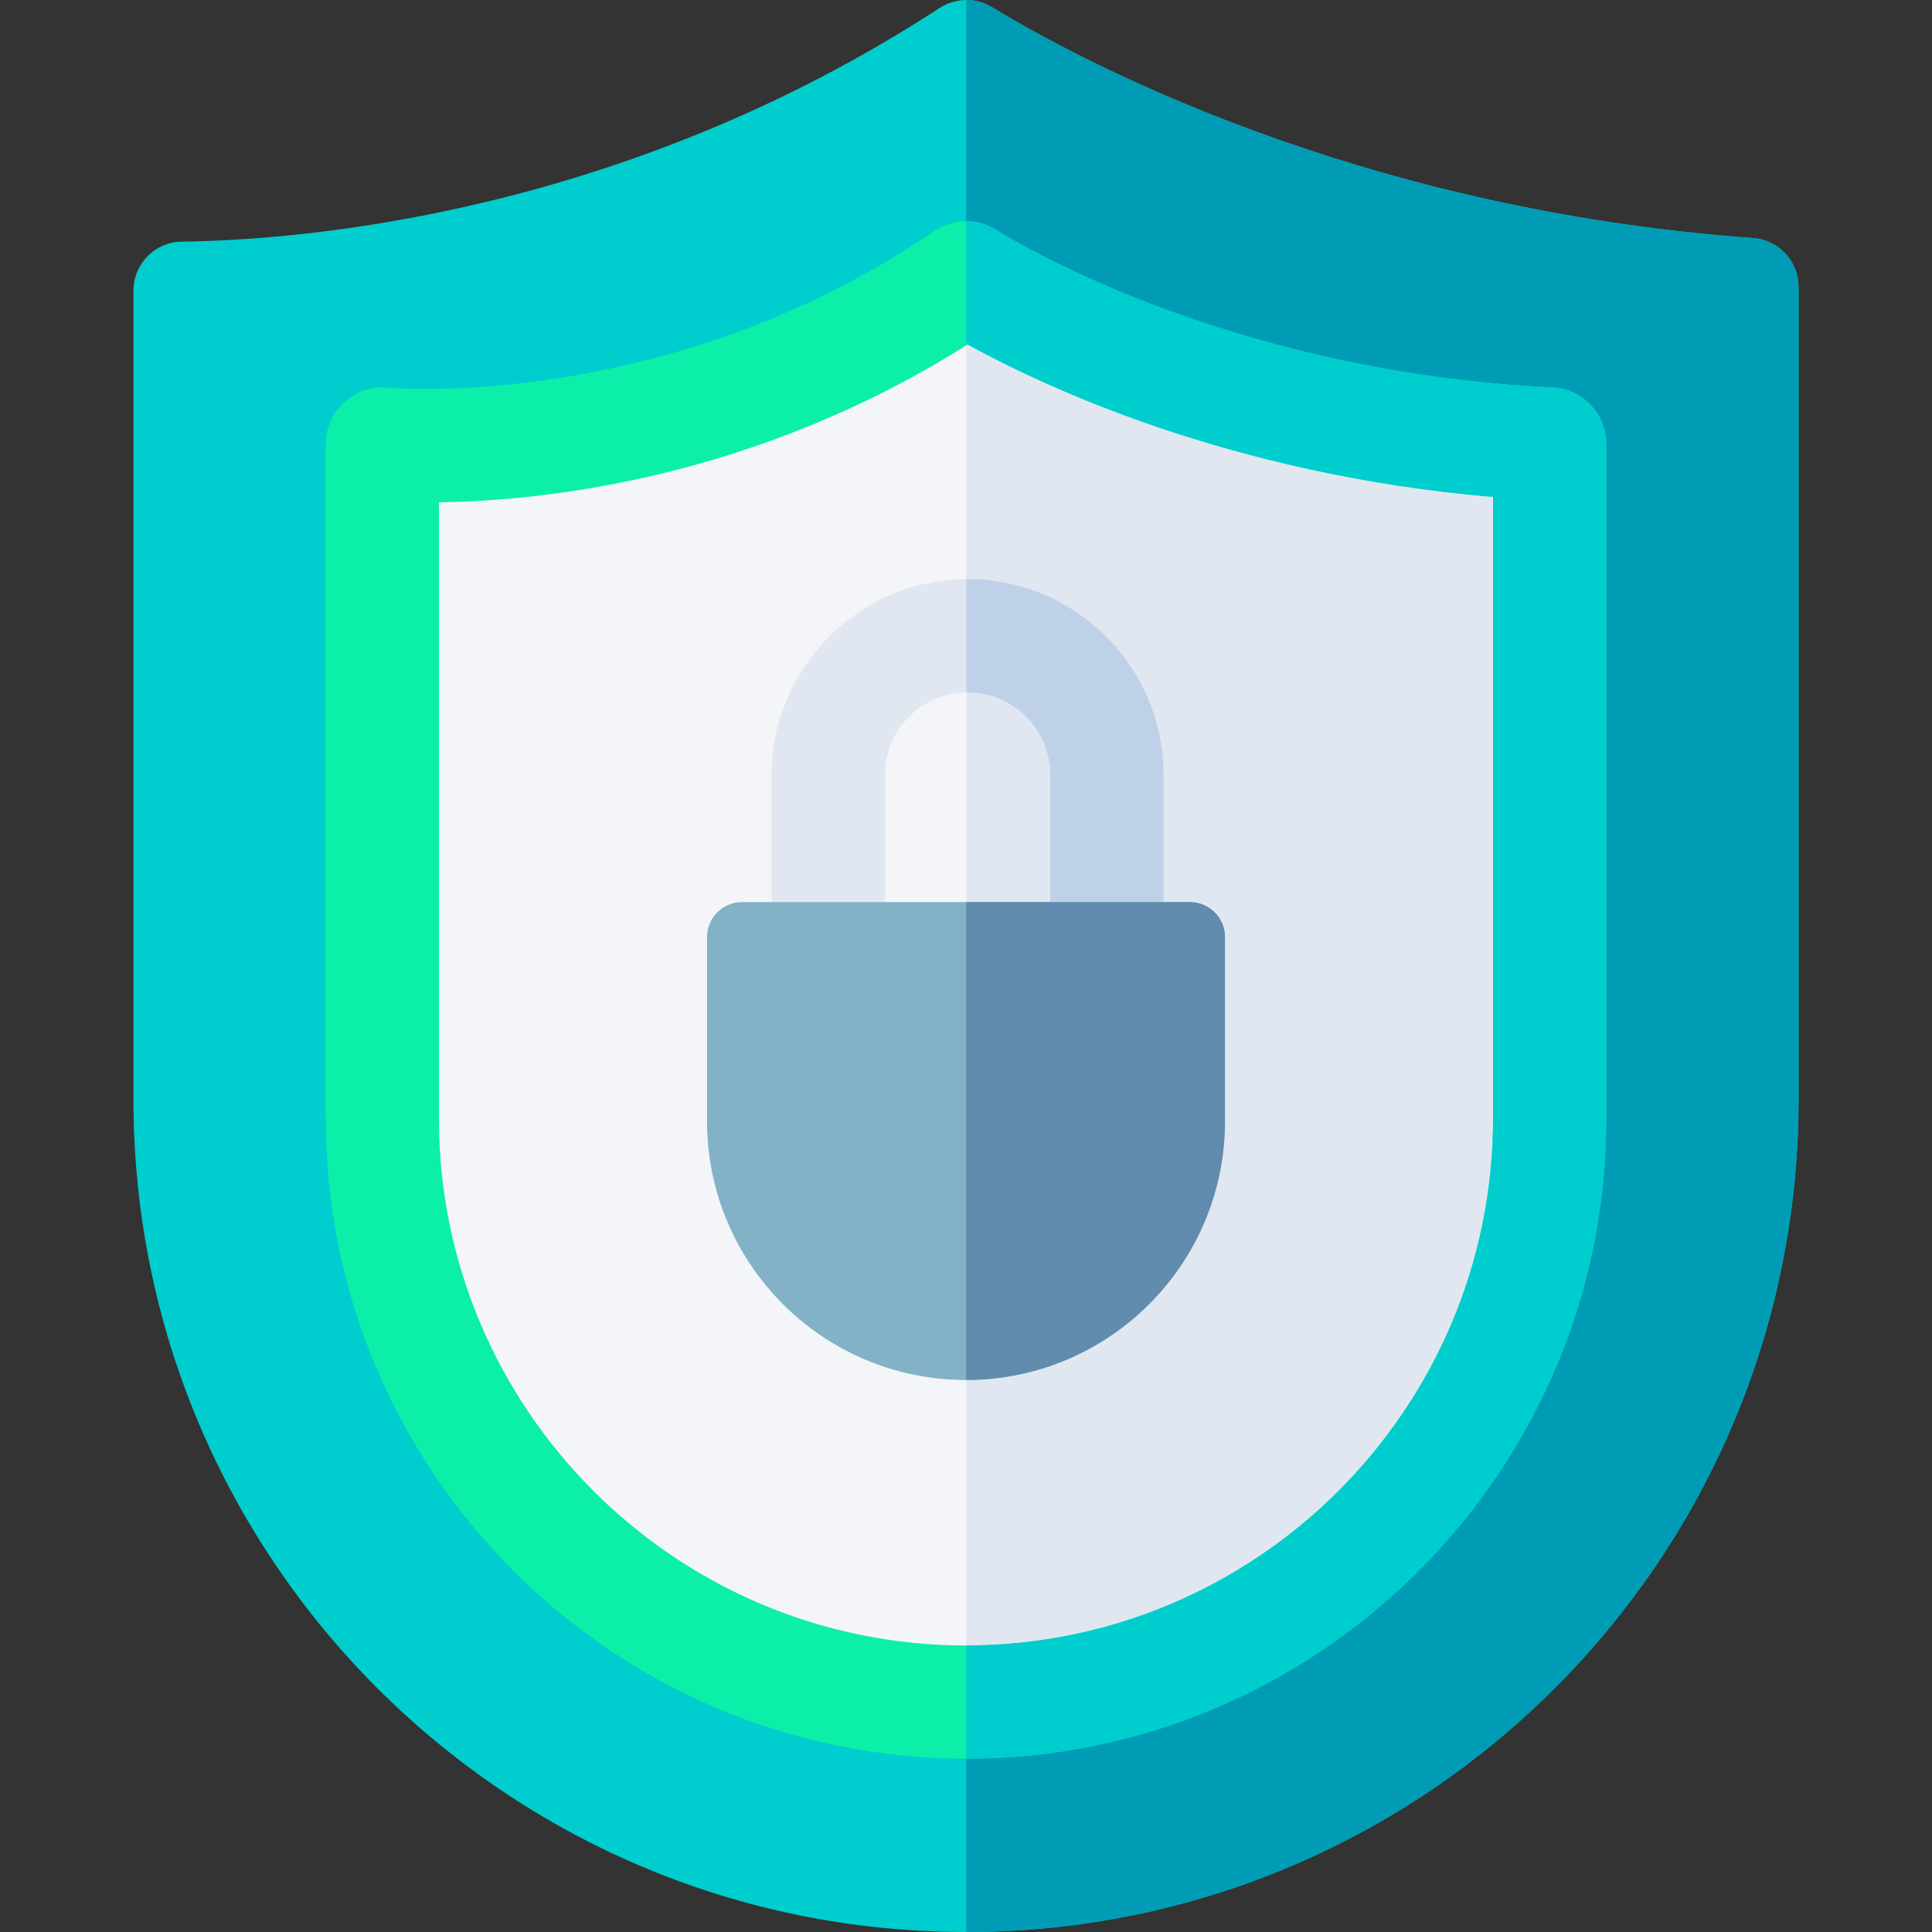
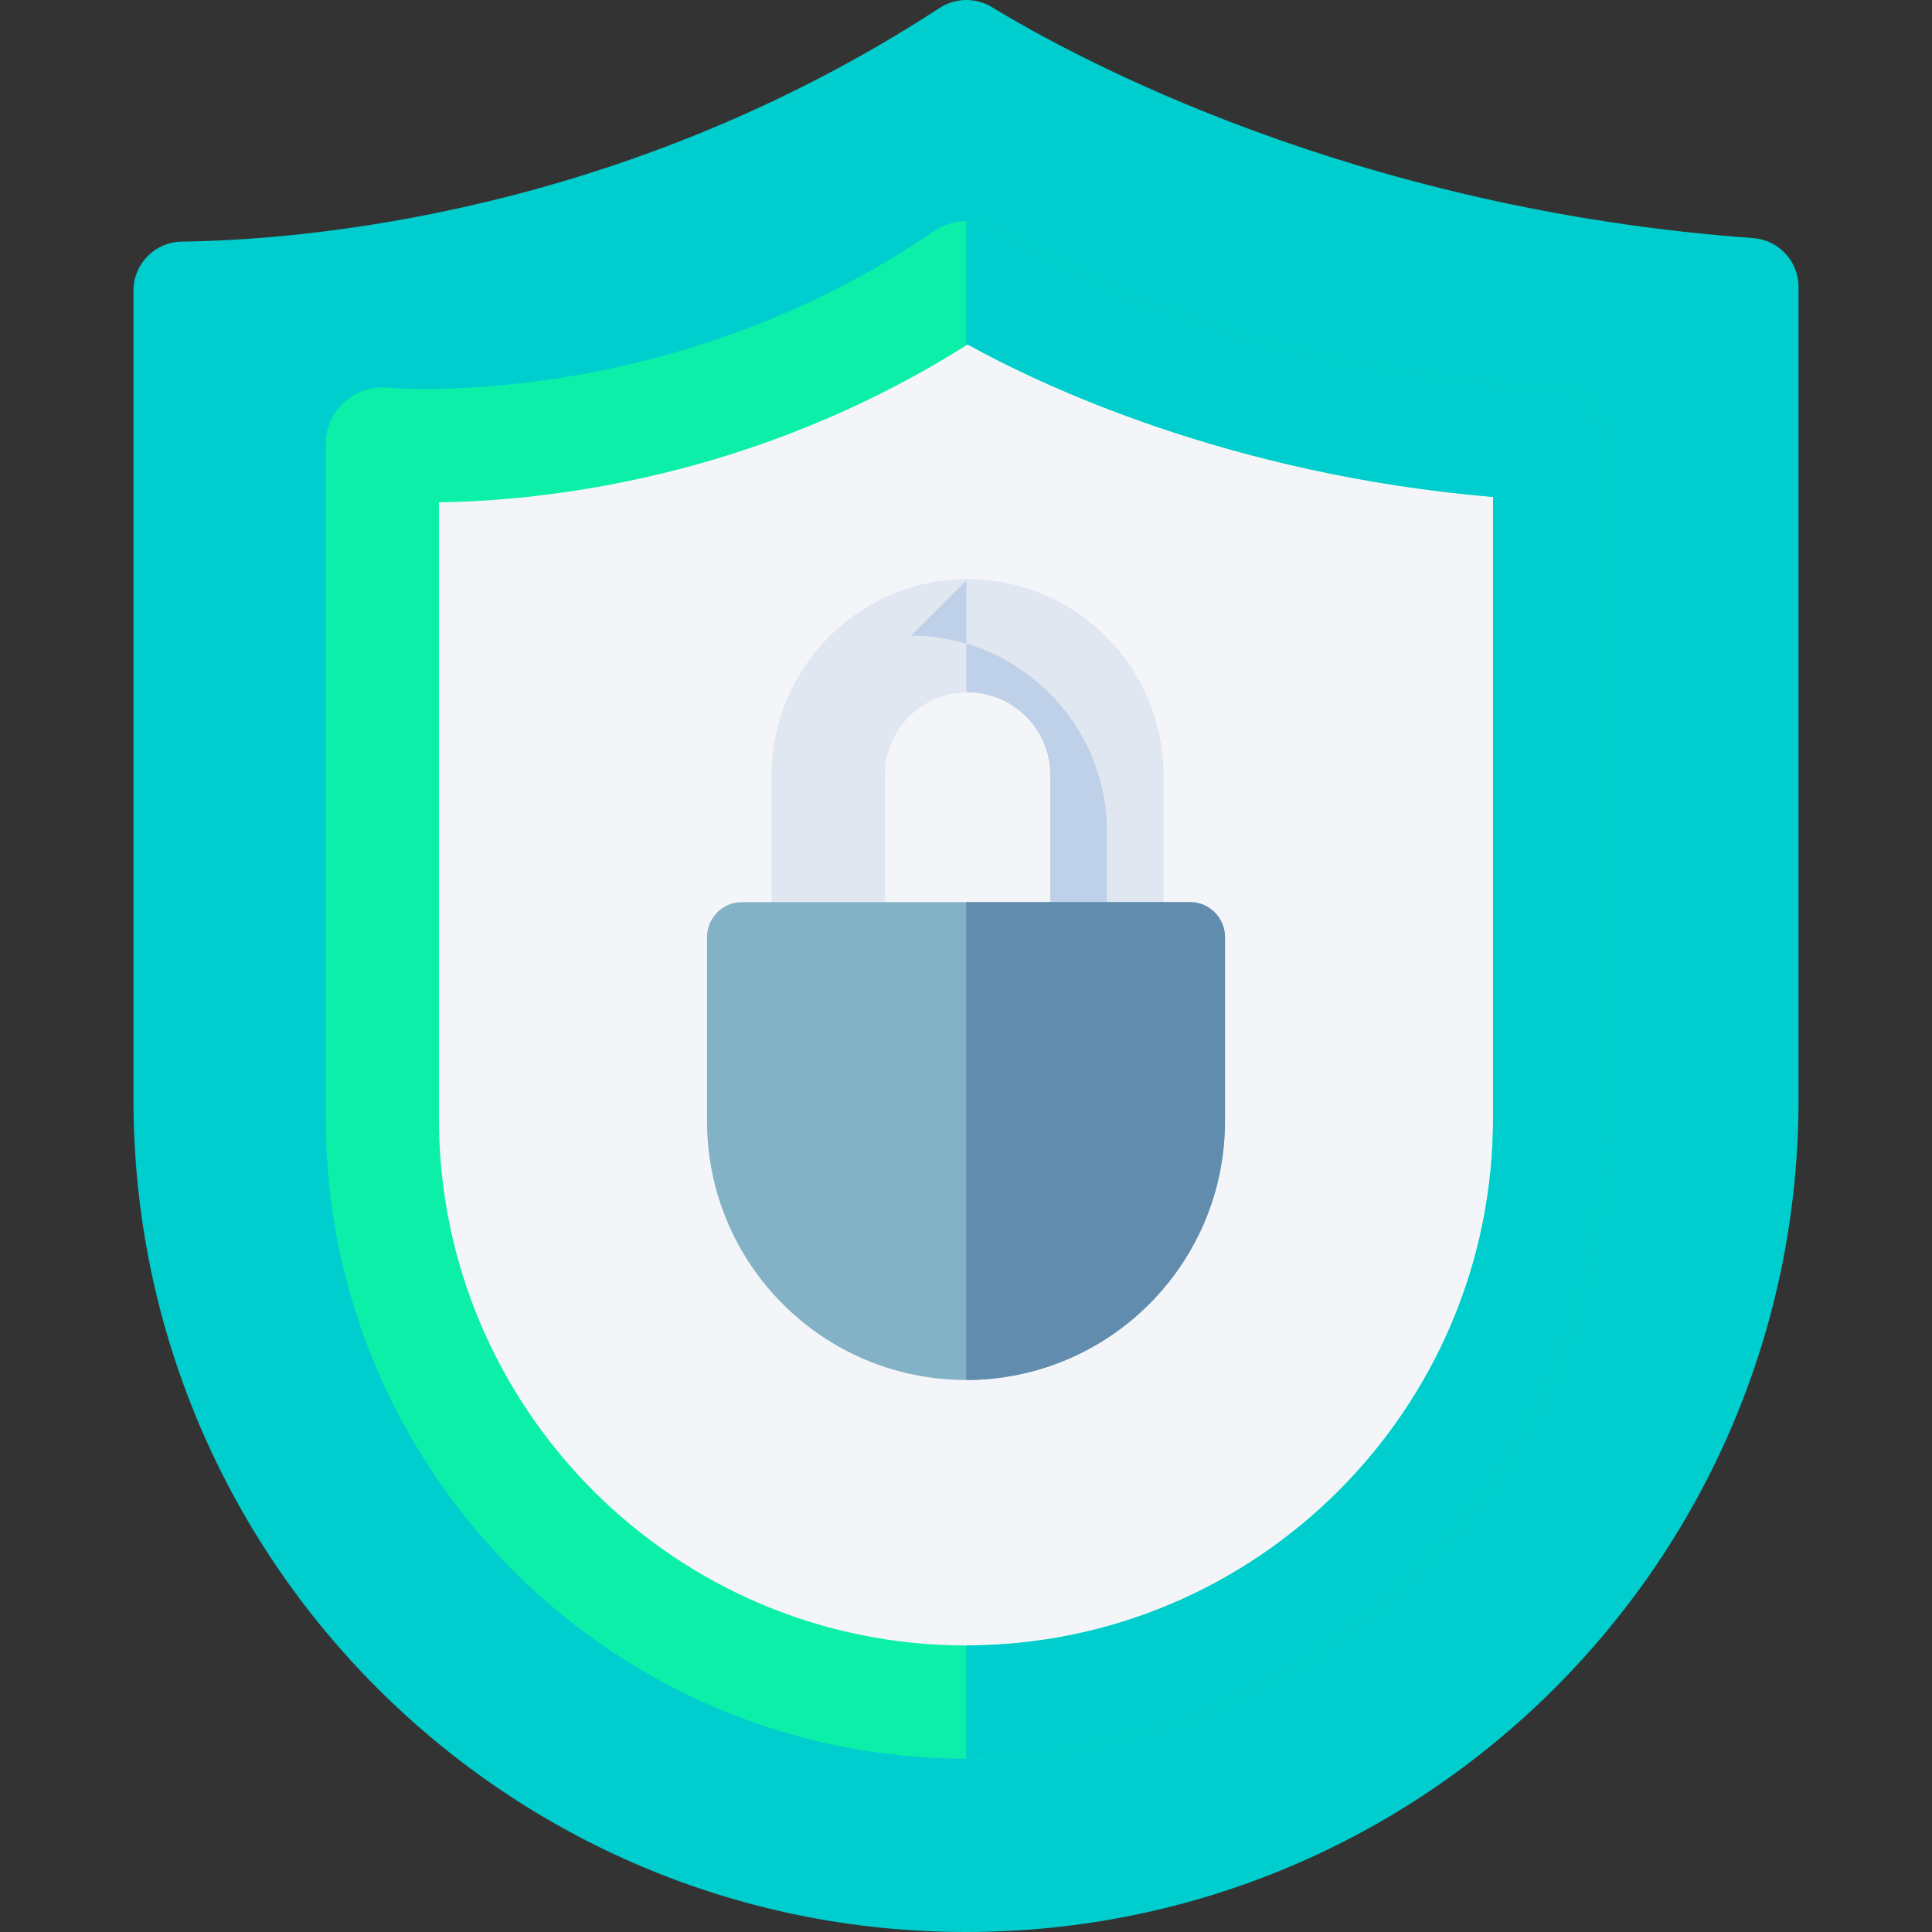
<svg xmlns="http://www.w3.org/2000/svg" id="Layer_1" version="1.1" viewBox="0 0 1000 1000">
  <rect x="0" y="0" width="1000" height="1000" fill="#333333" stroke="none" />
  <defs>
    <style>
      .st0 {
        fill: #bfd1e8;
      }

      .st1 {
        fill: #83b2c7;
      }

      .st2 {
        fill: #e0e7f1;
      }

      .st3 {
        fill: #009cb5;
      }

      .st4 {
        fill: #f3f5f9;
      }

      .st5 {
        fill: #0cefa9;
      }

      .st6 {
        fill: #00cdcd;
      }

      .st7 {
        fill: #618cae;
      }
    </style>
  </defs>
  <path class="st6" d="M907.36,123.22c-206.57-14.9-350.67-93.17-393.91-119.51-8.39-5.11-18.95-4.92-27.18.45C321.8,111.33,155.79,124.28,94.14,125.05c-13.9.17-25.06,11.49-25.06,25.39v418.72c0,237.94,192.93,430.84,430.92,430.84s430.92-192.89,430.92-430.84V148.54c0-13.31-10.29-24.36-23.56-25.32Z" />
-   <path class="st3" d="M907.36,123.21c-206.57-14.9-350.67-93.17-393.91-119.51C509.35,1.21,504.73-.02,500.13,0v999.99c237.93-.07,430.8-192.93,430.8-430.84V148.53c0-13.31-10.29-24.36-23.56-25.32Z" />
  <path class="st4" d="M802.11,229.81c-184.2-8.7-302.11-86.03-302.11-86.03-148.41,101.57-302.11,86.03-302.11,86.03v349.13c0,166.82,135.26,302.05,302.11,302.05s302.11-135.23,302.11-302.05V229.81Z" />
-   <path class="st2" d="M500.13,880.91c166.79-.07,301.98-135.27,301.98-302.05V229.73c-180.88-8.54-297.83-83.26-301.98-85.95v737.12Z" />
  <path class="st5" d="M500,910.28c-182.74,0-331.41-148.64-331.41-331.34V229.81c0-8.28,3.51-16.18,9.65-21.73,6.14-5.55,14.36-8.25,22.59-7.41,1.37.13,145.47,12.8,282.61-81.06,9.8-6.71,22.69-6.83,32.62-.32,1.07.7,114.25,73.09,287.42,81.26,15.63.74,27.91,13.62,27.91,29.26v349.13c0,182.7-148.67,331.34-331.4,331.34ZM227.19,259.97v318.97c0,150.4,122.38,272.76,272.81,272.76s272.81-122.36,272.81-272.76v-321.71c-137-11.63-234.41-58.16-271.96-78.94-110.71,70.04-220.77,81.02-273.67,81.69Z" />
  <path class="st2" d="M572.93,499.05c-16.18,0-29.3-13.12-29.3-29.29v-68.62c0-23.6-19.2-42.79-42.8-42.79s-42.8,19.2-42.8,42.79v68.62c0,16.18-13.12,29.29-29.3,29.29s-29.3-13.12-29.3-29.29v-68.62c0-55.9,45.48-101.37,101.39-101.37s101.39,45.48,101.39,101.37v68.62c0,16.18-13.12,29.29-29.3,29.29Z" />
  <path class="st6" d="M803.49,200.54c-173.17-8.18-286.35-80.56-287.42-81.26-4.85-3.18-10.39-4.76-15.94-4.79v64.23c.24-.15.49-.29.73-.45,37.55,20.79,134.96,67.31,271.96,78.94v321.71c0,150.36-122.31,272.69-272.69,272.76v58.58c182.68-.07,331.28-148.68,331.28-331.34V229.8c0-15.64-12.29-28.52-27.91-29.26Z" />
-   <path class="st0" d="M500.83,299.76c-.21,0-.42.02-.63.02v58.58c.21,0,.42-.02.63-.02,23.6,0,42.8,19.2,42.8,42.79v68.62c0,16.18,13.12,29.29,29.3,29.29s29.3-13.12,29.3-29.29v-68.62c0-55.9-45.48-101.37-101.39-101.37Z" />
+   <path class="st0" d="M500.83,299.76c-.21,0-.42.02-.63.02v58.58c.21,0,.42-.02.63-.02,23.6,0,42.8,19.2,42.8,42.79v68.62c0,16.18,13.12,29.29,29.3,29.29v-68.62c0-55.9-45.48-101.37-101.39-101.37Z" />
  <path class="st1" d="M500,714.28c-74.03,0-134.04-60.01-134.04-134.04v-95.2c0-10,8.11-18.11,18.11-18.11h231.86c10,0,18.11,8.11,18.11,18.11v95.2c0,74.03-60.01,134.04-134.04,134.04Z" />
  <path class="st7" d="M615.93,466.94h-115.8v247.34c73.97-.07,133.91-60.04,133.91-134.01v-95.23c0-10-8.11-18.1-18.11-18.1Z" />
</svg>